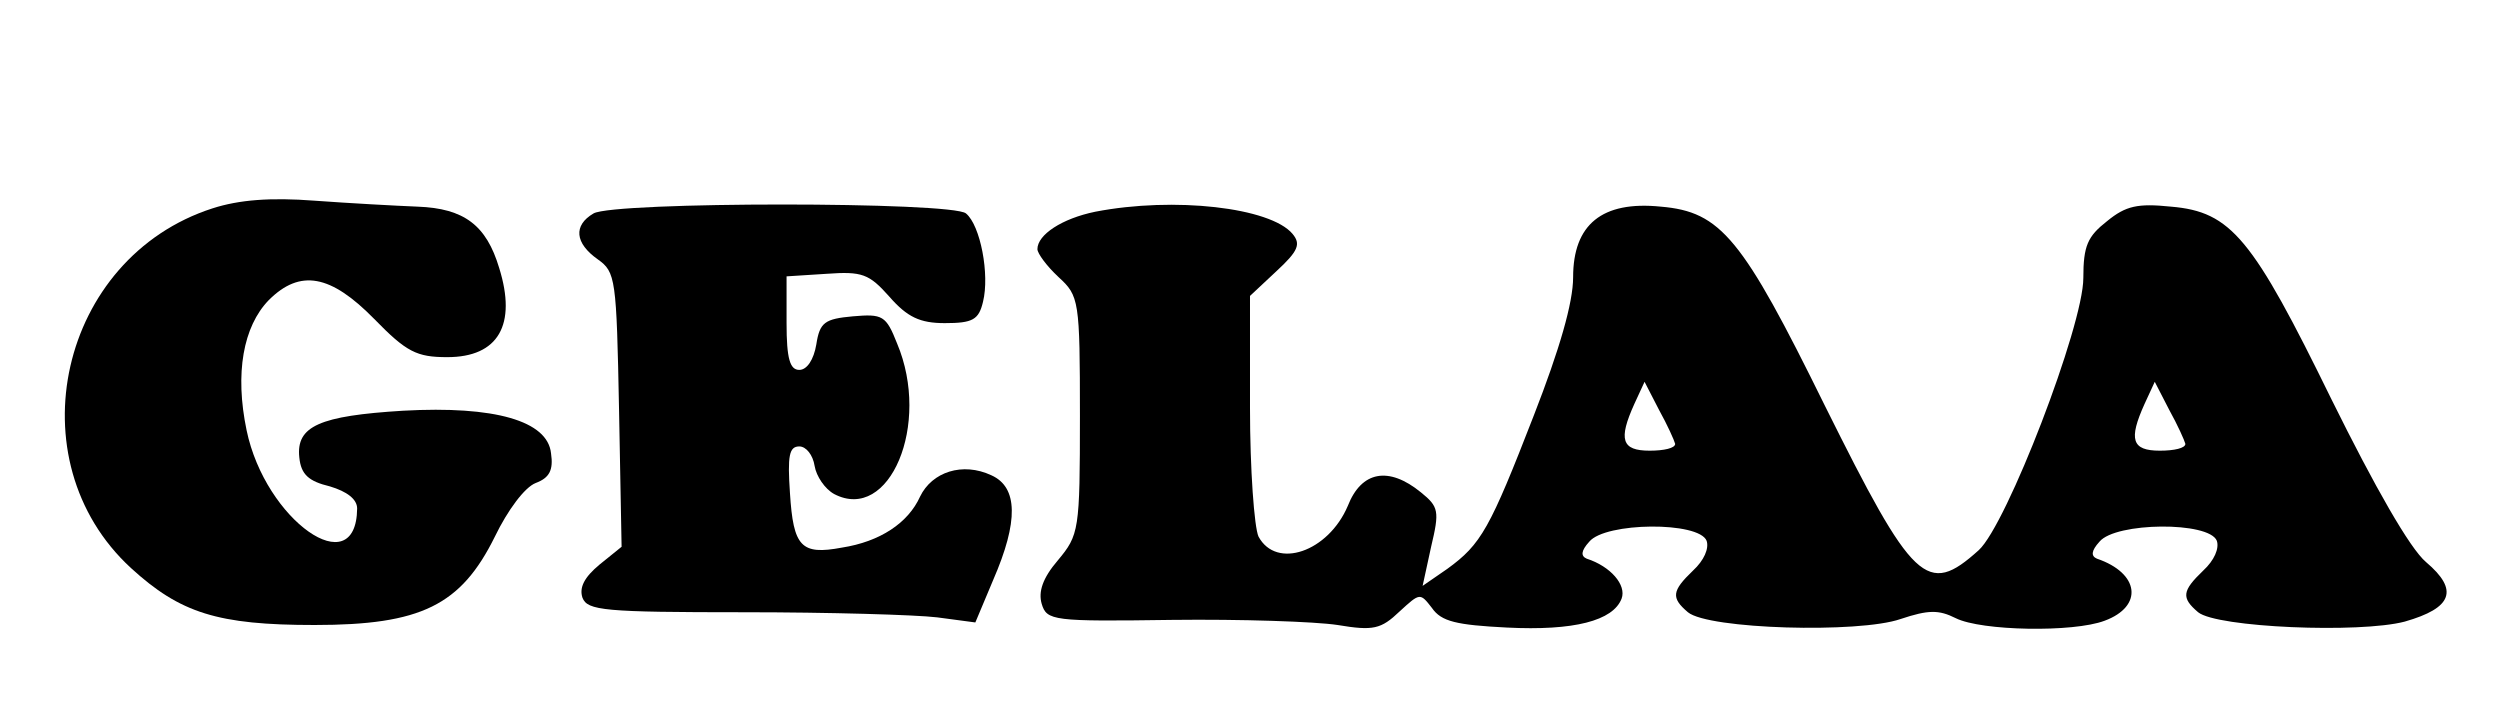
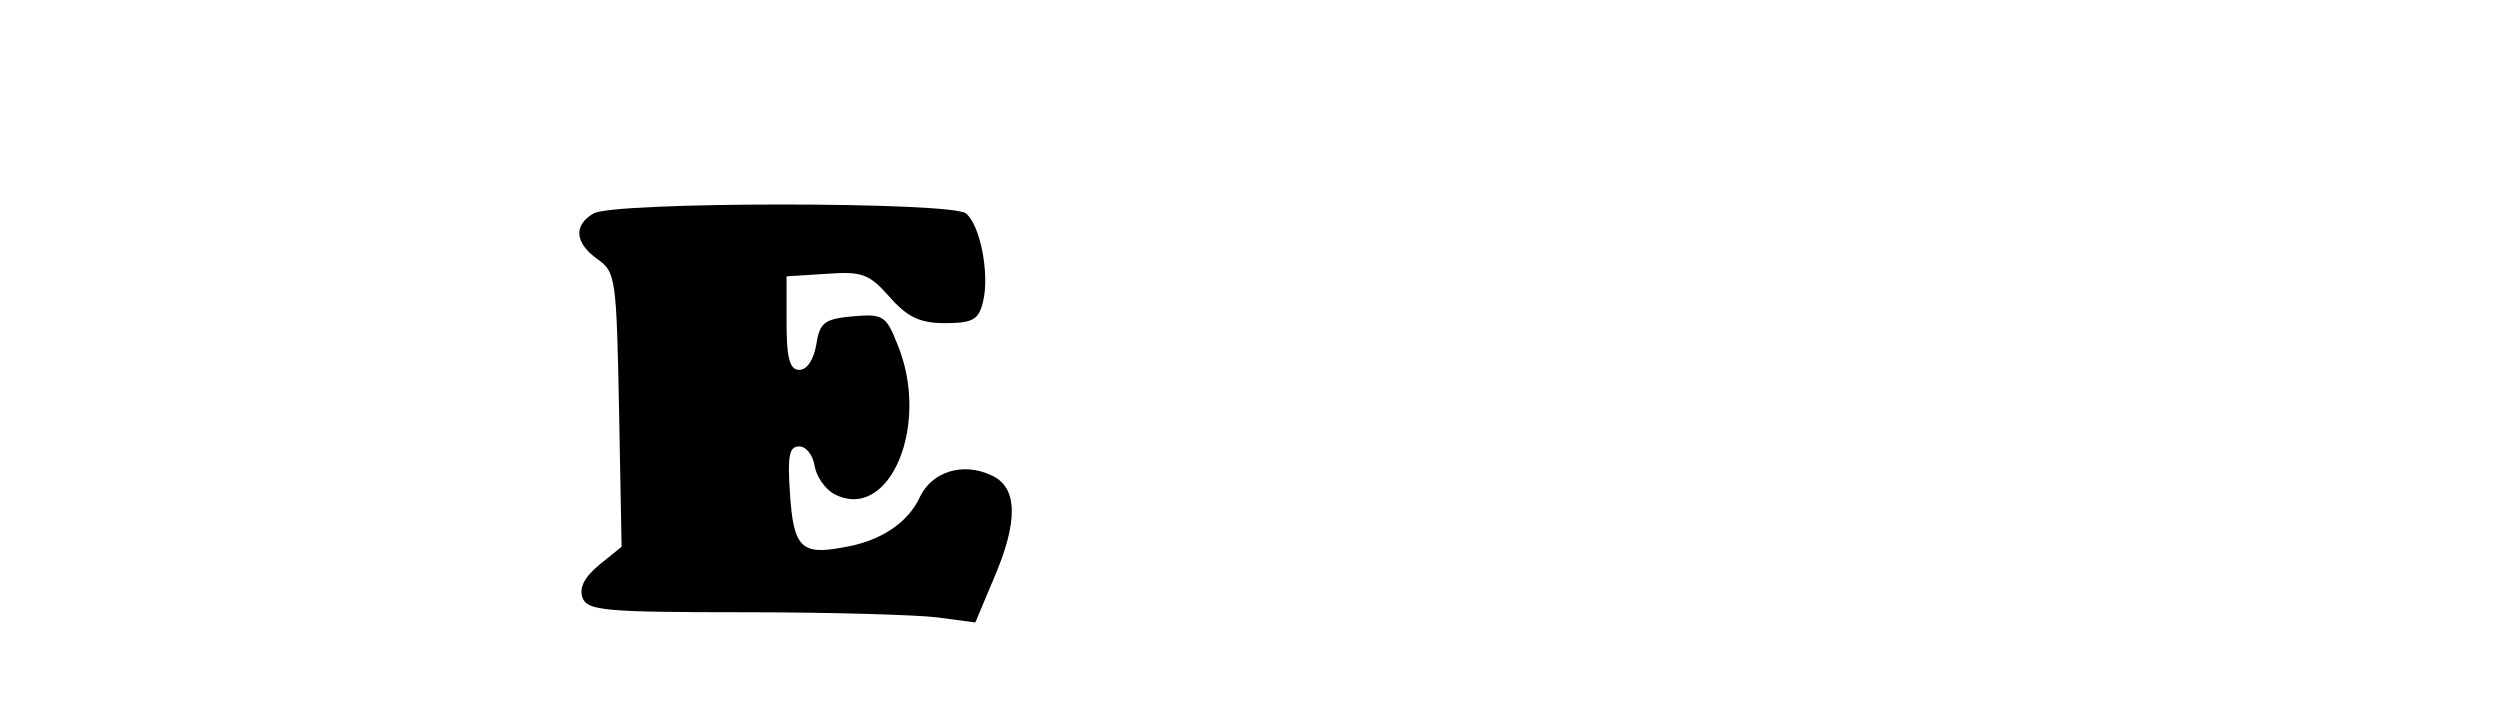
<svg xmlns="http://www.w3.org/2000/svg" version="1.0" width="294pt" height="85pt" viewBox="0 0 294 85" preserveAspectRatio="xMidYMid meet">
  <g transform="translate(0,85) scale(0.1,-0.1)" fill="#000000" stroke="none">
-     <path d="M250 605 c-180 -58 -234 -296 -96 -423 58 -53 102 -67 216 -67 125 0 172 23 212 104 15 31 35 58 48 63 16 6 21 15 18 35 -4 38 -66 56 -174 50 -98 -6 -126 -18 -122 -55 2 -20 11 -28 36 -34 20 -6 32 -15 32 -26 -1 -89 -108 -14 -130 92 -14 67 -4 122 26 153 37 37 73 30 124 -22 38 -39 50 -45 86 -45 60 0 82 38 61 105 -15 50 -41 70 -96 72 -25 1 -80 4 -121 7 -52 4 -89 1 -120 -9z" />
    <path d="M698 599 c-24 -14 -22 -35 5 -54 21 -15 22 -22 25 -177 l3 -161 -26 -21 c-18 -15 -24 -27 -20 -39 6 -15 25 -17 190 -17 100 0 202 -3 227 -6 l45 -6 21 50 c30 69 29 109 -2 123 -34 16 -70 4 -84 -25 -14 -31 -47 -53 -92 -60 -48 -9 -57 1 -61 64 -3 44 -1 55 11 55 8 0 16 -10 18 -23 2 -12 12 -27 23 -33 65 -34 114 82 74 177 -13 33 -17 35 -52 32 -33 -3 -39 -7 -43 -33 -3 -18 -11 -30 -20 -30 -11 0 -15 13 -15 55 l0 55 47 3 c42 3 50 0 74 -27 21 -24 36 -31 65 -31 33 0 40 4 45 25 8 32 -3 90 -20 104 -16 14 -414 14 -438 0z" />
-     <path d="M1288 601 c-39 -8 -68 -27 -68 -44 0 -5 11 -20 25 -33 24 -22 25 -27 25 -163 0 -135 -1 -140 -26 -170 -18 -21 -23 -37 -19 -51 6 -20 13 -21 153 -19 81 1 169 -2 195 -6 42 -7 51 -5 73 16 24 22 24 22 38 4 11 -16 29 -20 88 -23 79 -4 125 8 135 34 6 16 -13 38 -41 47 -7 3 -7 9 3 20 19 23 129 24 138 1 3 -9 -3 -23 -16 -35 -25 -24 -26 -32 -6 -49 24 -20 201 -25 250 -8 33 11 45 11 65 1 30 -15 138 -17 175 -3 46 17 41 56 -9 73 -7 3 -7 9 3 20 19 23 129 24 138 1 3 -9 -3 -23 -16 -35 -25 -24 -26 -32 -6 -49 22 -18 190 -25 243 -11 56 16 64 37 25 70 -19 16 -60 88 -111 191 -93 190 -118 221 -189 227 -39 4 -53 1 -75 -17 -23 -18 -28 -29 -28 -67 0 -56 -90 -290 -123 -320 -61 -55 -77 -39 -181 170 -97 197 -122 228 -193 234 -69 7 -103 -21 -103 -83 0 -30 -16 -85 -46 -162 -52 -134 -62 -152 -102 -181 l-29 -20 10 46 c10 42 9 47 -12 64 -38 31 -70 25 -86 -16 -23 -54 -84 -75 -105 -36 -5 11 -10 79 -10 151 l0 132 31 29 c26 24 29 32 19 44 -26 31 -139 44 -232 26z m682 -273 c0 -5 -13 -8 -30 -8 -33 0 -37 13 -18 55 l12 26 17 -33 c10 -18 18 -36 19 -40z m600 0 c0 -5 -13 -8 -30 -8 -33 0 -37 13 -18 55 l12 26 17 -33 c10 -18 18 -36 19 -40z" />
  </g>
</svg>